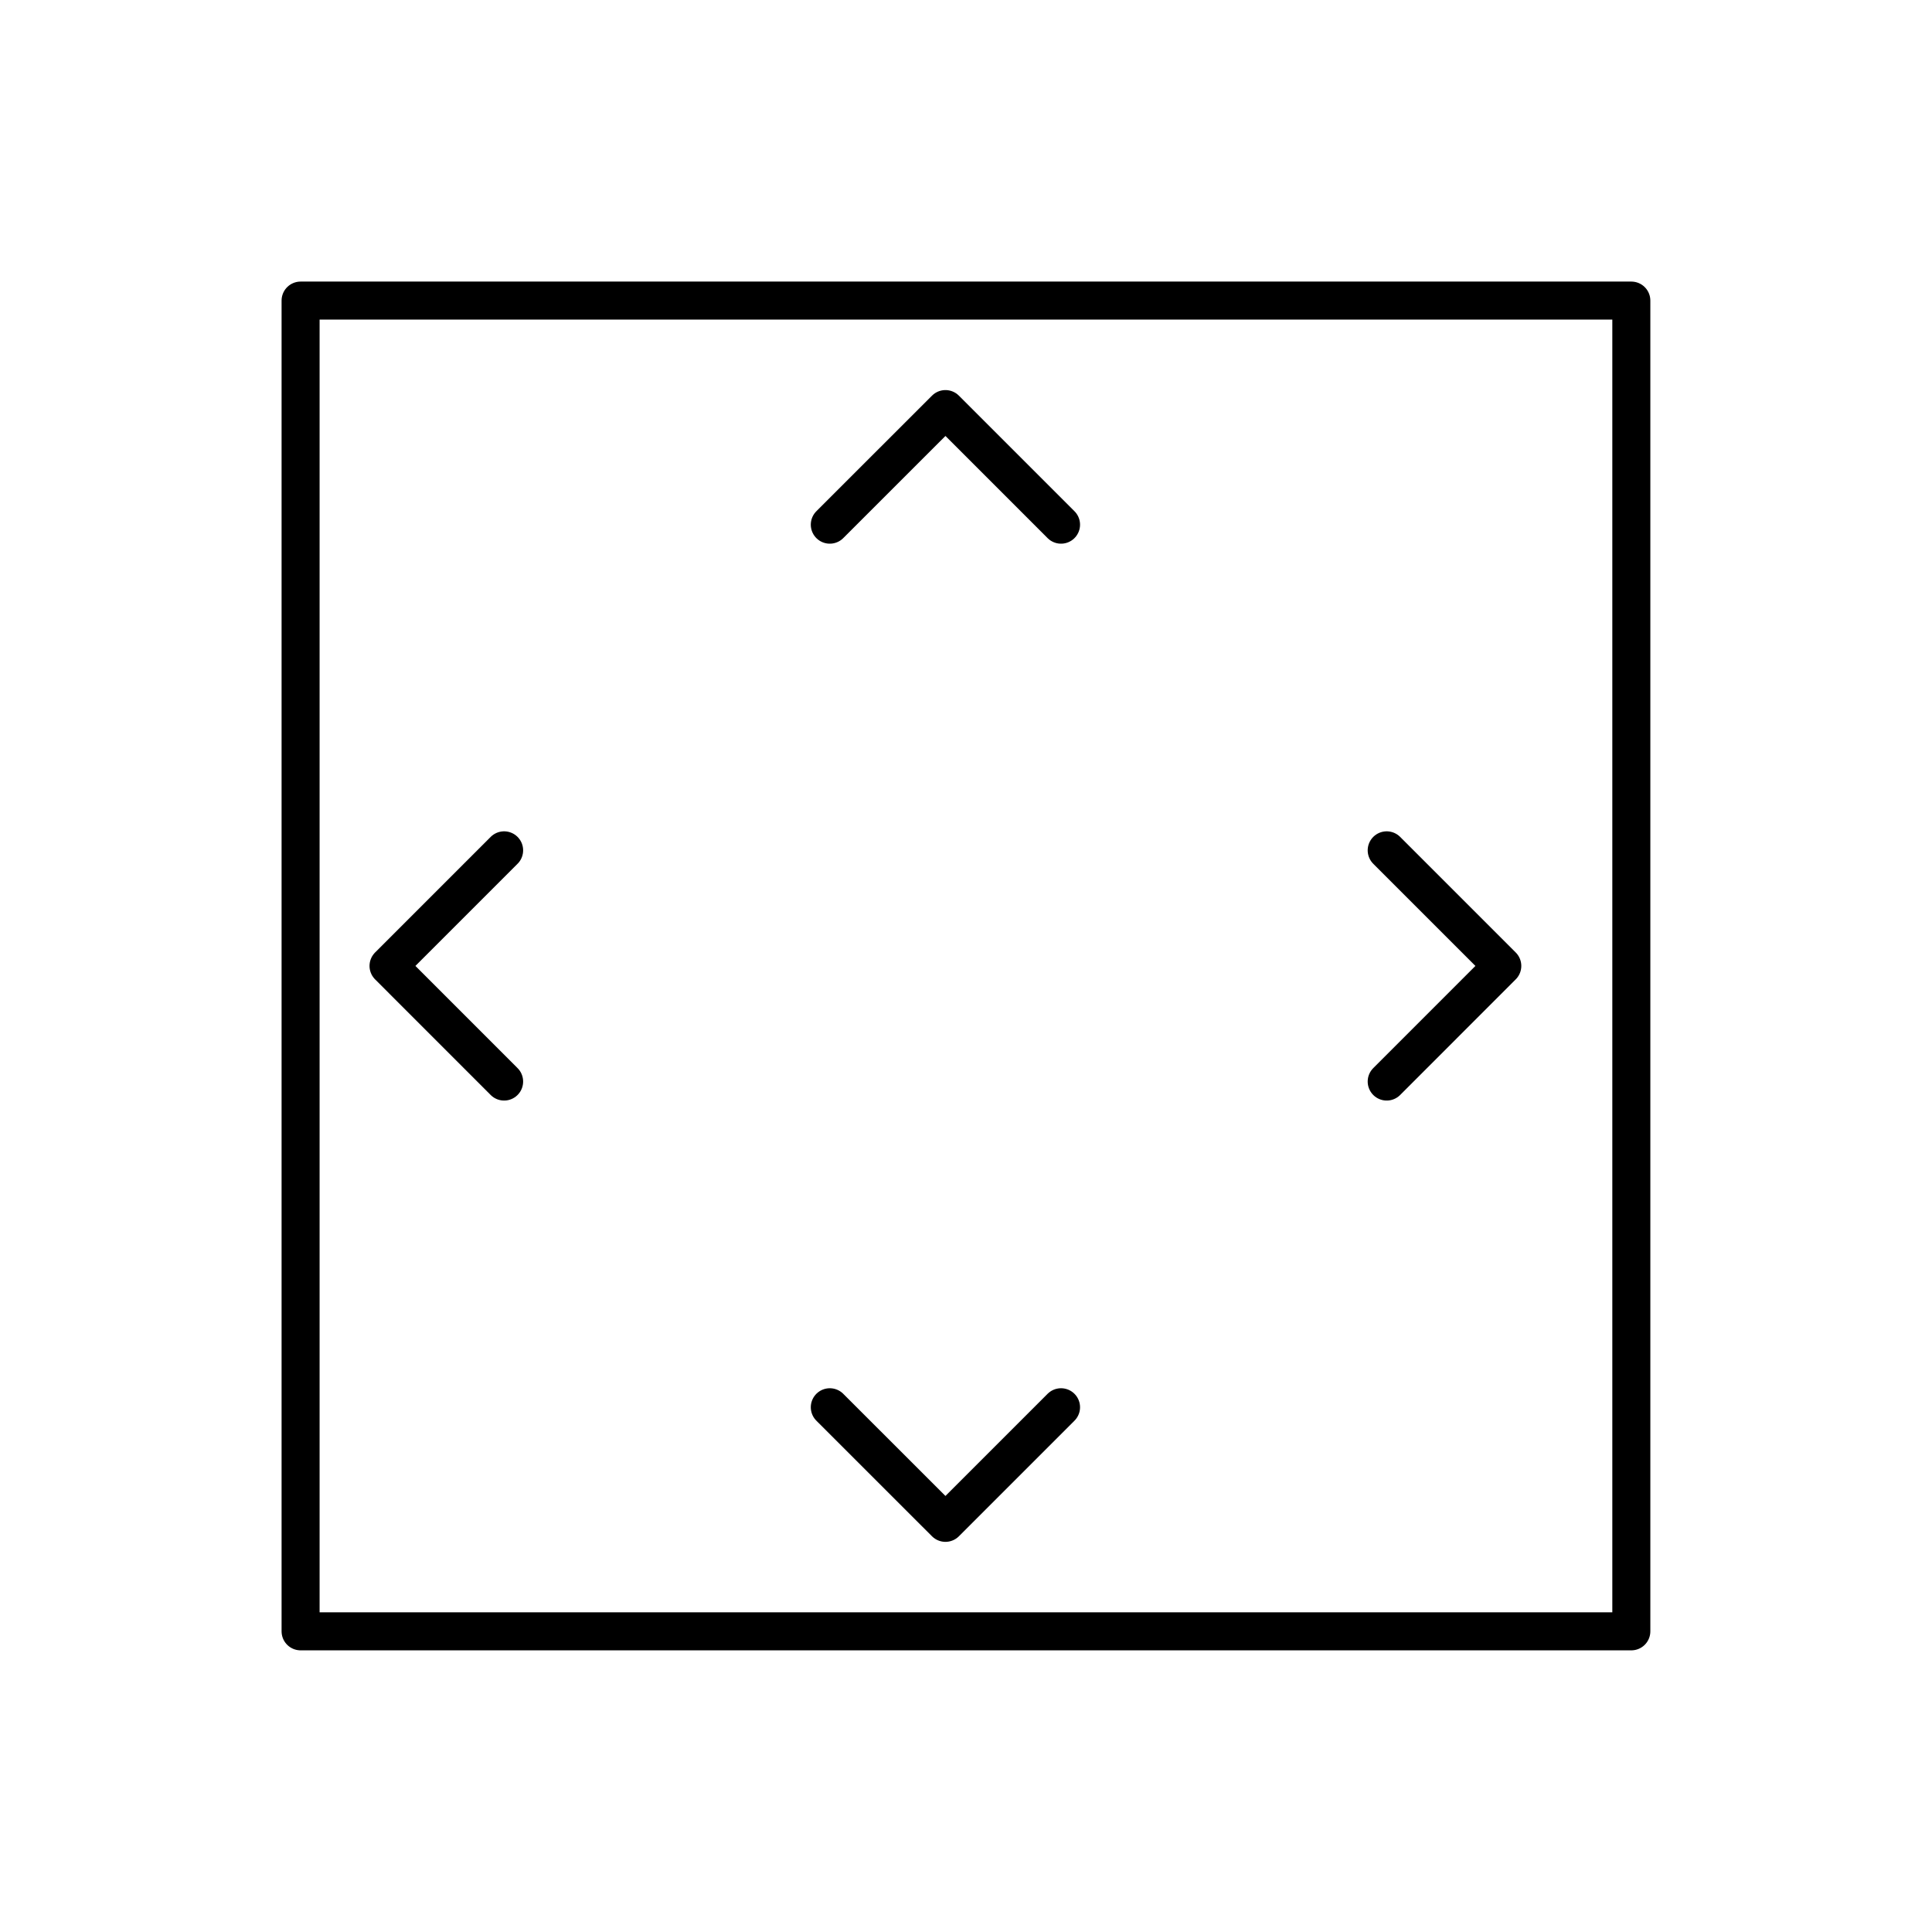
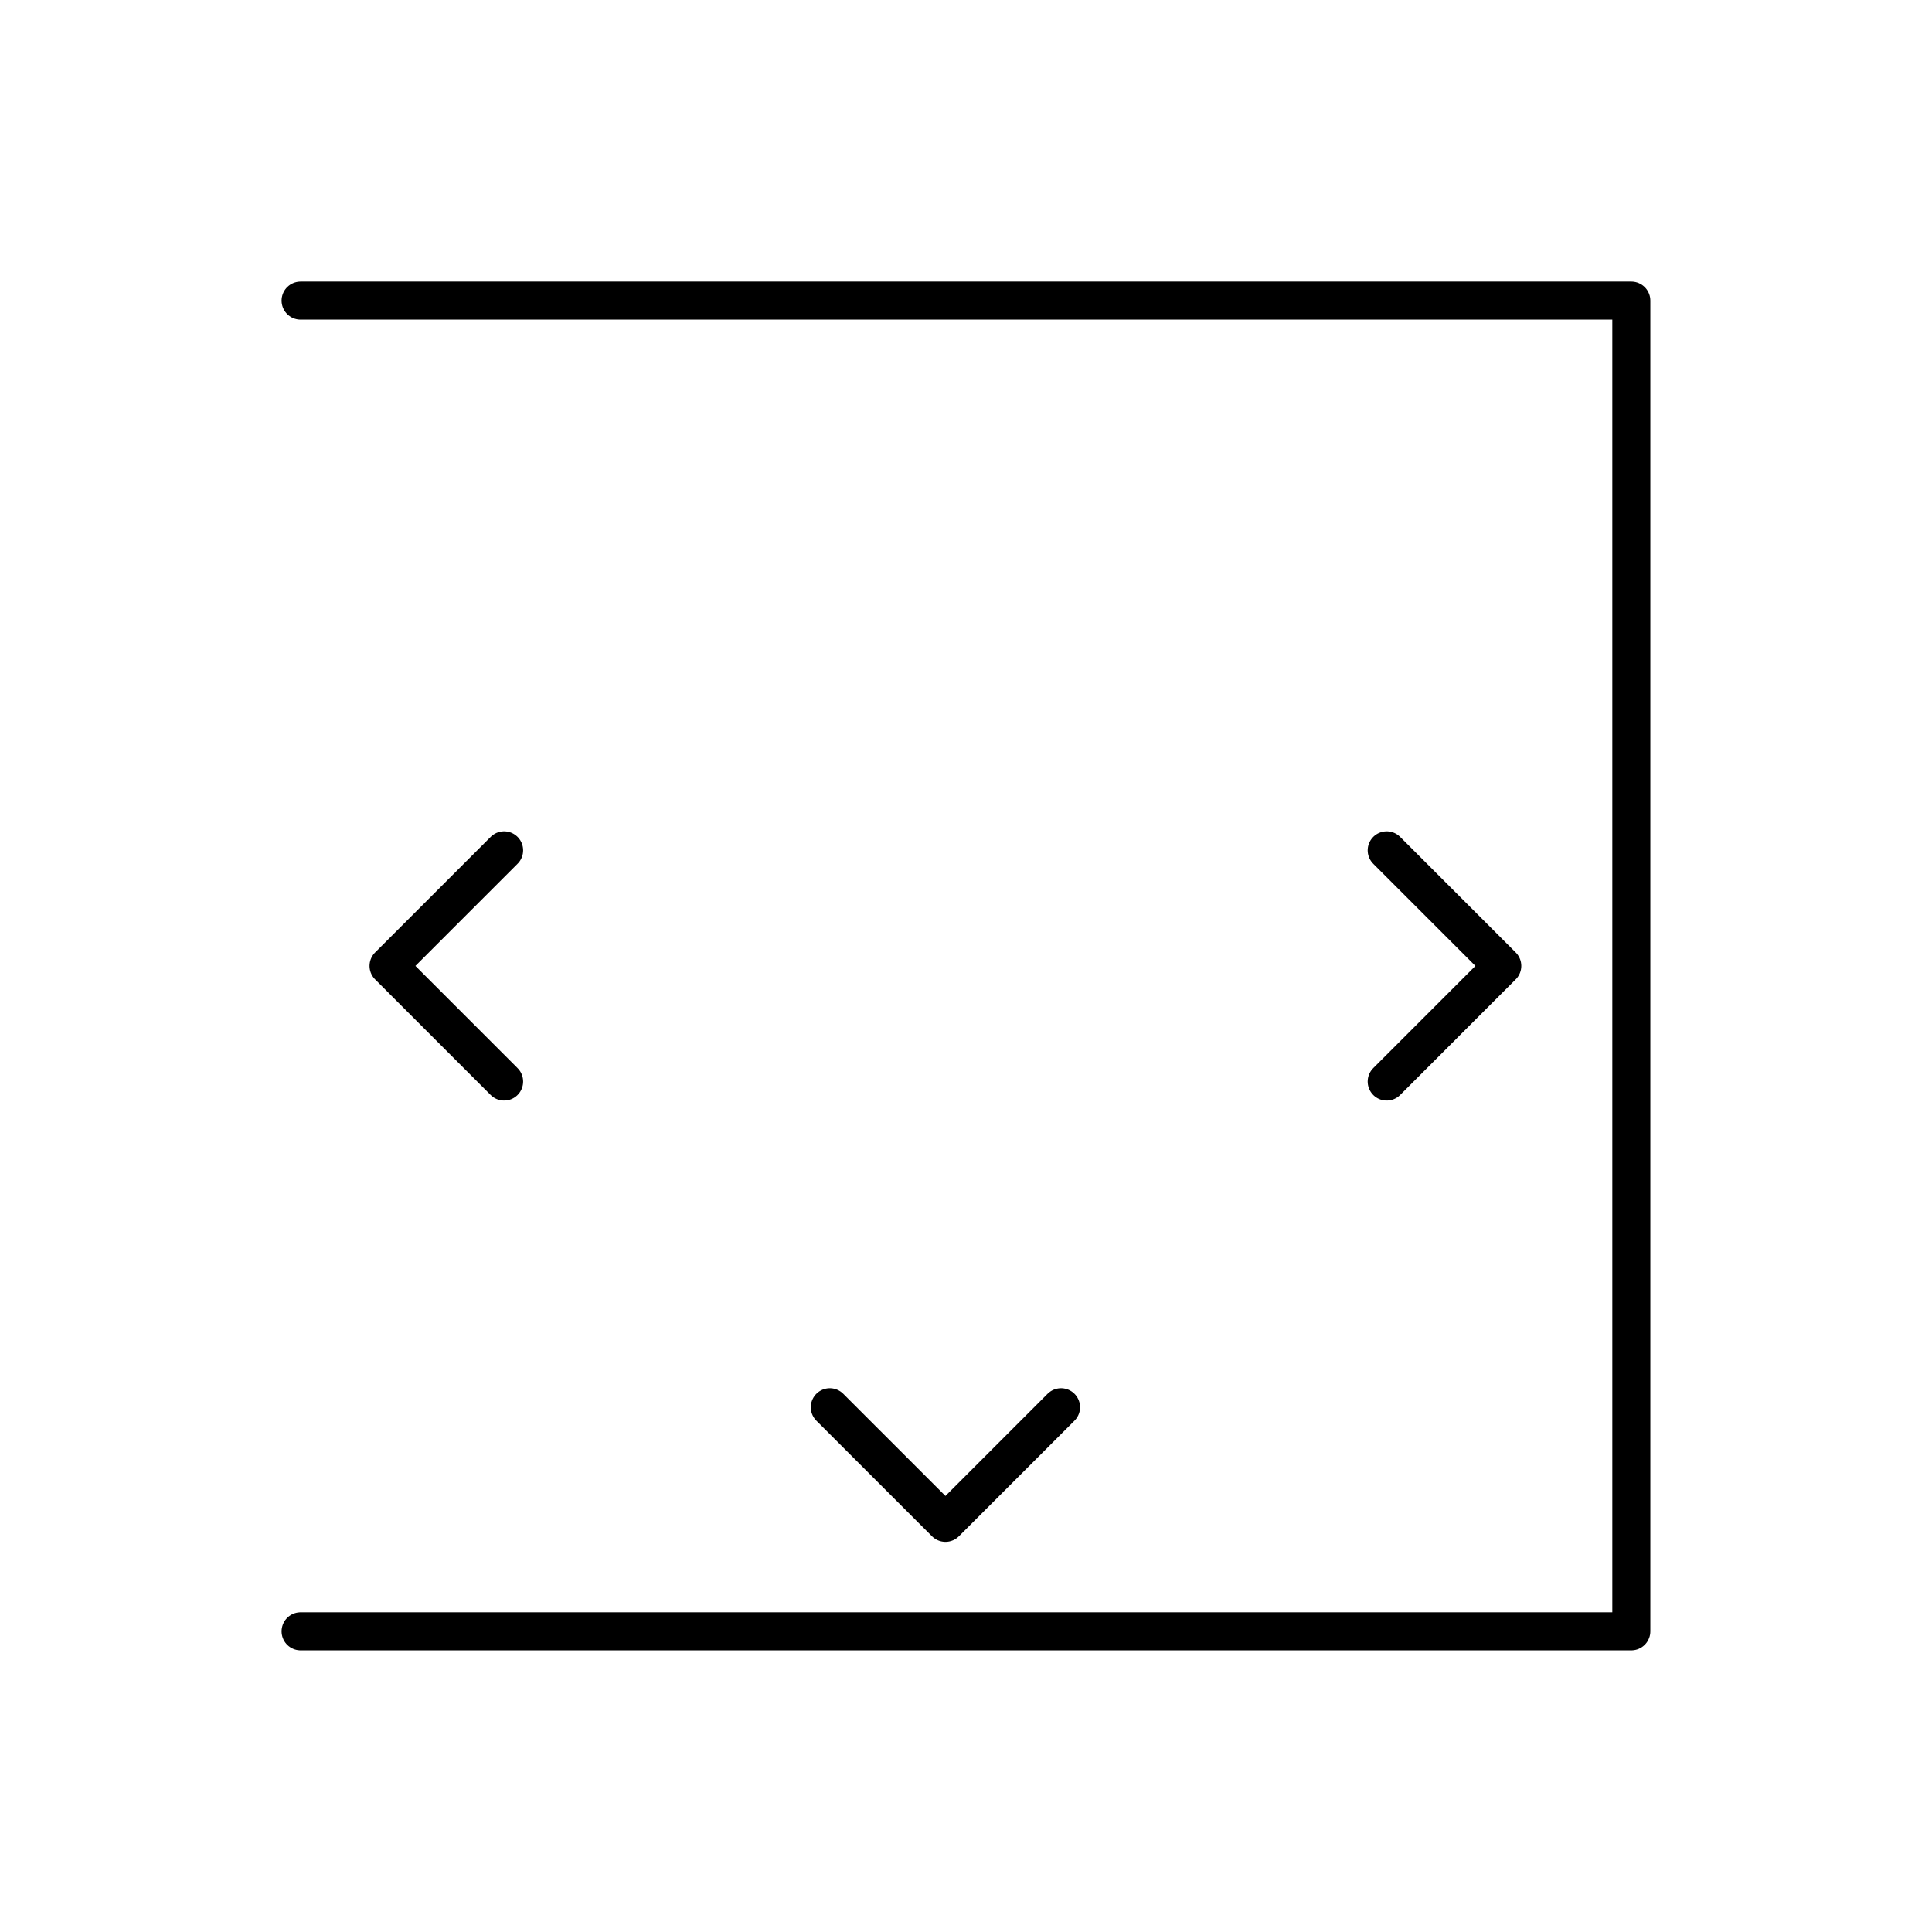
<svg xmlns="http://www.w3.org/2000/svg" width="800px" height="800px" version="1.1" viewBox="144 144 512 512">
  <g fill="none" stroke="#000000" stroke-linecap="round" stroke-linejoin="round" stroke-miterlimit="10" stroke-width="2">
-     <path transform="matrix(5.038 0 0 5.038 148.09 148.09)" d="m42.838 26.787 6.083-6.08 6.08 6.08" />
    <path transform="matrix(5.038 0 0 5.038 148.09 148.09)" d="m42.838 73.213 6.083 6.08 6.08-6.08" />
    <path transform="matrix(5.038 0 0 5.038 148.09 148.09)" d="m25.706 56.08-6.08-6.082 6.08-6.08" />
    <path transform="matrix(5.038 0 0 5.038 148.09 148.09)" d="m72.132 56.08 6.08-6.082-6.08-6.08" />
-     <path transform="matrix(5.038 0 0 5.038 148.09 148.09)" d="m15 15h70v70h-70z" />
+     <path transform="matrix(5.038 0 0 5.038 148.09 148.09)" d="m15 15h70v70h-70" />
  </g>
</svg>